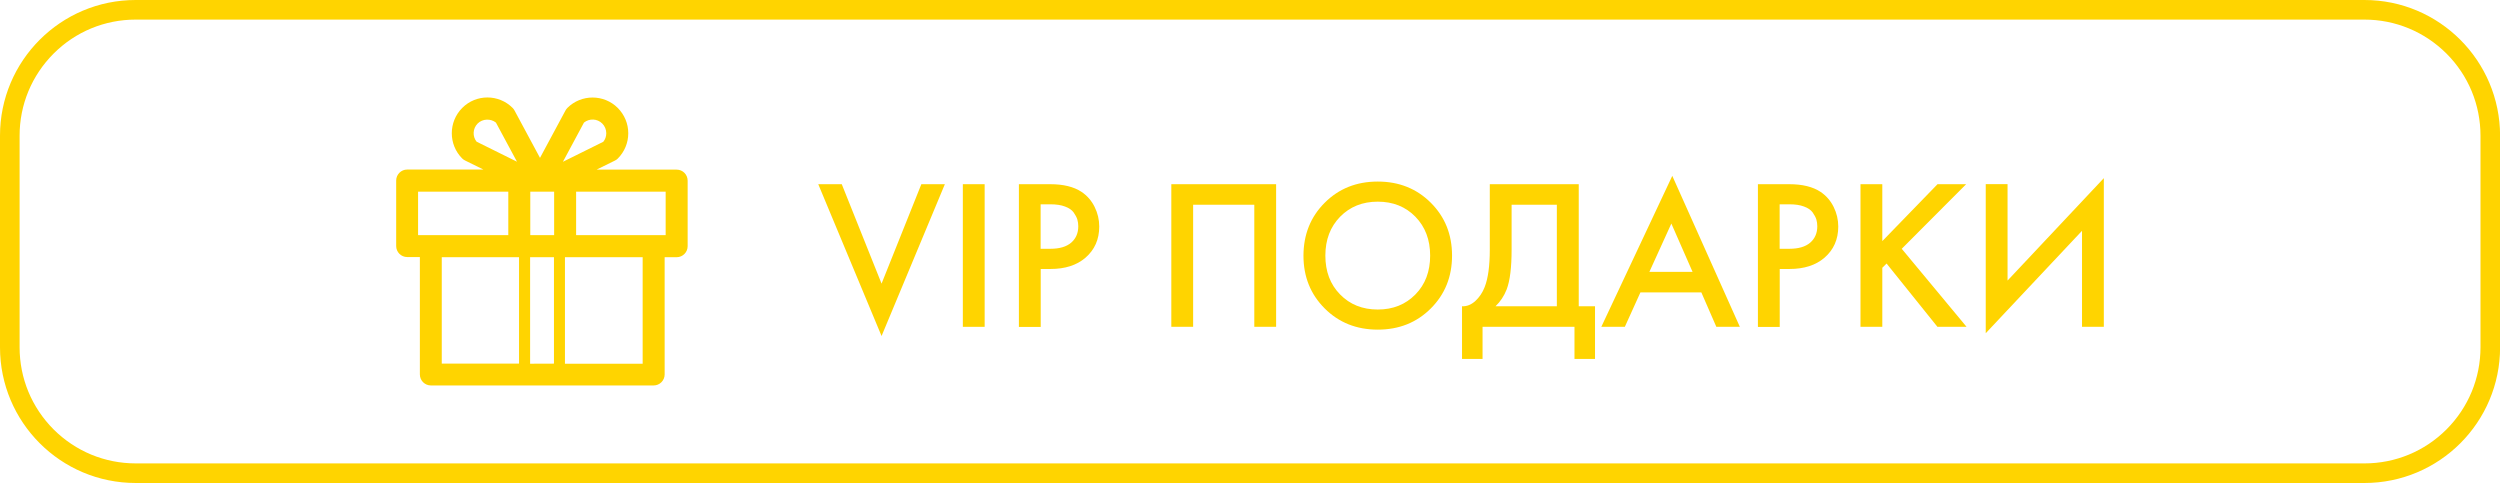
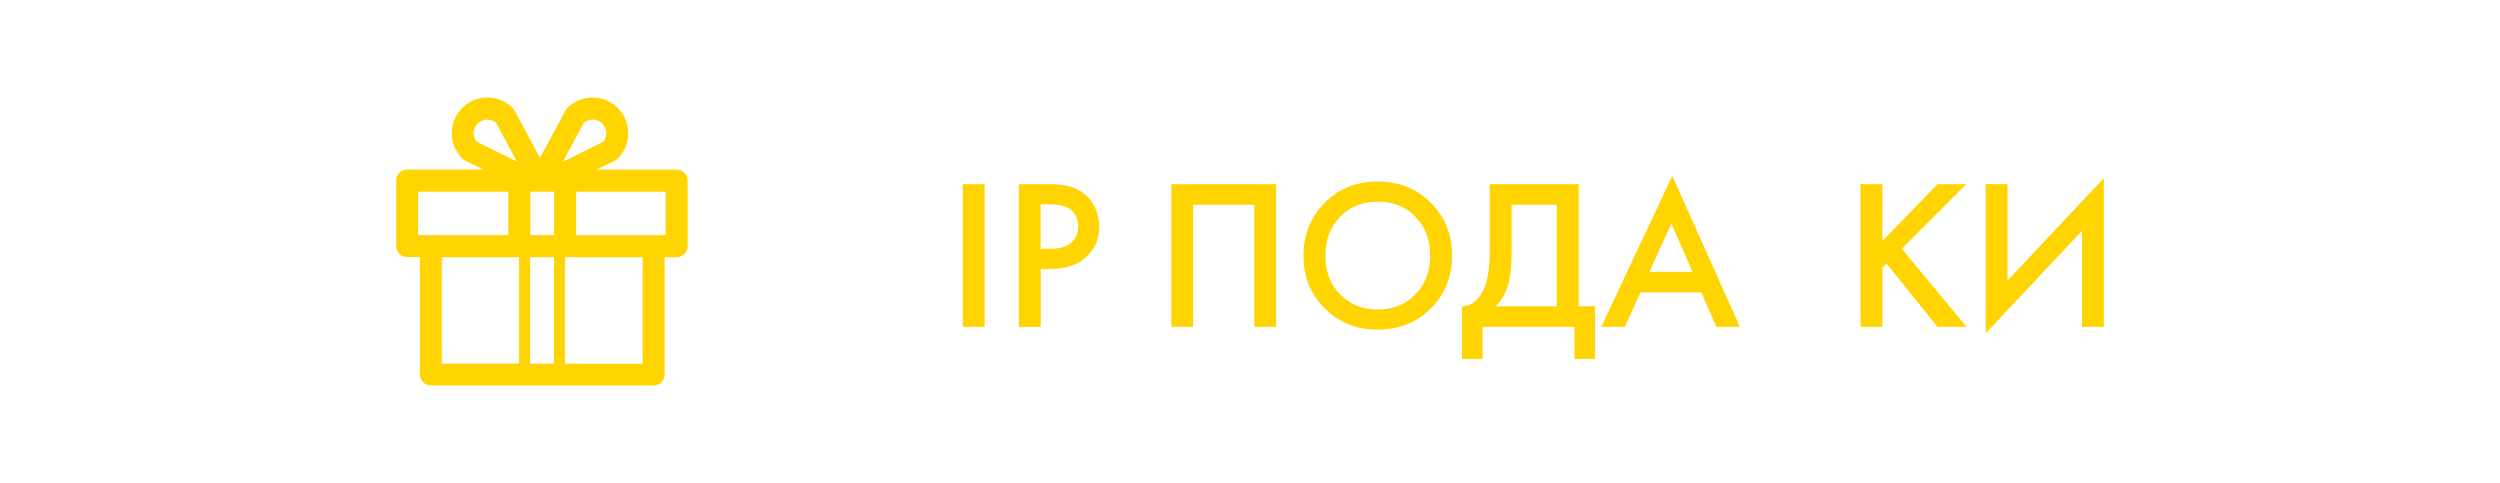
<svg xmlns="http://www.w3.org/2000/svg" version="1.1" id="Слой_1" x="0px" y="0px" width="2934.3px" height="566.9px" viewBox="0 0 2934.3 566.9" style="enable-background:new 0 0 2934.3 566.9;" xml:space="preserve">
  <style type="text/css"> .st0{fill:#FFD400;} </style>
-   <path class="st0" d="M2775.1,23c36.4,0,70.6,14.2,96.4,39.9c25.7,25.7,39.9,60,39.9,96.4v248.3c0,36.4-14.2,70.6-39.9,96.4 c-25.7,25.7-60,39.9-96.4,39.9H159.3c-36.4,0-70.6-14.2-96.4-39.9C37.2,478.2,23,444,23,407.6V159.3c0-36.4,14.2-70.6,39.9-96.4 c25.7-25.7,60-39.9,96.4-39.9H2775.1 M2775.1,0H159.3C71.3,0,0,71.3,0,159.3v248.3c0,88,71.3,159.3,159.3,159.3h2615.8 c88,0,159.3-71.3,159.3-159.3V159.3C2934.3,71.3,2863,0,2775.1,0L2775.1,0z" />
  <g>
    <g>
      <g id="Gift">
        <g>
          <path class="st0" d="M794.2,199.1h-94l21.5-10.6c1.3-0.6,2.4-1.4,3.4-2.4c7.9-7.9,12.3-18.5,12.3-29.7s-4.4-21.7-12.3-29.7 c-16.3-16.3-42.9-16.3-59.2,0c-0.9,0.9-1.6,1.9-2.2,3l-29.9,55.6l-29.9-55.6c-0.6-1.1-1.3-2.1-2.2-3 c-16.3-16.4-42.9-16.4-59.2,0s-16.3,43,0,59.3c1,1,2.2,1.8,3.4,2.4l21.5,10.6h-89.5c-7.1,0-12.9,5.8-12.9,12.9v76.9 c0,7.1,5.8,12.9,12.9,12.9h14.9v137.8c0,7.1,5.8,12.9,12.9,12.9h261.5c7.1,0,12.9-5.8,12.9-12.9V301.9h14.1 c7.1,0,12.9-5.8,12.9-12.9v-76.9C807.1,204.9,801.4,199.1,794.2,199.1z M622.2,426.9V301.9h28v124.9L622.2,426.9L622.2,426.9z M650.4,276h-28v-51h28V276z M685.4,143.9c6.3-5.1,15.6-4.8,21.5,1.1c3,3,4.7,7.1,4.7,11.4c0,3.7-1.2,7.2-3.5,10l-47.4,23.5 L685.4,143.9z M560.6,145c5.7-5.7,15.3-6.1,21.5-1.1l24.7,45.9l-47.4-23.5C554.4,160.1,554.8,150.9,560.6,145z M490.7,225h105.9 v51H490.7V225z M518.5,301.9h90.7v124.9h-90.7V301.9z M754.3,426.9h-91.2V301.9h91.2V426.9z M781.3,276H676.2v-51h105.1V276 L781.3,276z" />
        </g>
      </g>
    </g>
    <g>
-       <path class="st0" d="M960.4,216.2H988l46.7,116.7l46.7-116.7h27.6l-74.3,178.2L960.4,216.2z" />
      <path class="st0" d="M1130.1,216.2h25.6v167.4h-25.6V216.2z" />
      <path class="st0" d="M1195.8,216.2h36.9c15.4,0,27.6,3,36.7,9c6.7,4.5,11.8,10.4,15.4,17.7c3.6,7.3,5.4,14.9,5.4,23 c0,15.1-5.4,27.3-16.3,36.7c-10.2,8.7-23.8,13.1-40.9,13.1h-11.5v68h-25.6V216.2z M1221.4,239.8V292h11.5 c10.7,0,18.8-2.4,24.4-7.2c5.5-4.8,8.3-11.2,8.3-19.2c0-2.8-0.4-5.5-1.1-8c-0.8-2.5-2.2-5.2-4.3-8.2c-2.1-2.9-5.5-5.3-10.2-7 c-4.7-1.8-10.5-2.6-17.3-2.6H1221.4z" />
      <path class="st0" d="M1374.8,216.2h123v167.4h-25.6V240.3h-71.8v143.3h-25.6V216.2z" />
      <path class="st0" d="M1554.8,238c16.6-16.6,37.3-24.9,62.3-24.9c24.9,0,45.7,8.3,62.3,24.9c16.6,16.6,24.9,37.2,24.9,62 c0,24.8-8.3,45.4-24.9,62c-16.6,16.6-37.3,24.9-62.3,24.9c-24.9,0-45.7-8.3-62.3-24.9c-16.6-16.6-24.9-37.2-24.9-62 C1530,275.3,1538.2,254.6,1554.8,238z M1572.9,345.6c11.5,11.8,26.3,17.7,44.2,17.7c17.9,0,32.6-5.9,44.2-17.7s17.3-27,17.3-45.6 c0-18.6-5.8-33.8-17.3-45.6c-11.5-11.8-26.3-17.7-44.2-17.7c-17.9,0-32.6,5.9-44.2,17.7c-11.5,11.8-17.3,27-17.3,45.6 C1555.6,318.6,1561.3,333.8,1572.9,345.6z" />
      <path class="st0" d="M1748.6,216.2H1853v143.3h19.1v61.8H1848v-37.7h-107.9v37.7H1716v-61.8c5.7,0.2,10.9-1.9,15.6-6.2 c4.7-4.3,8.4-9.7,11-16.4c4-10.2,6-24.9,6-43.9V216.2z M1774.2,240.3V293c0,20.9-1.9,36.5-5.8,46.7c-3,7.7-7.4,14.3-13.1,19.8h72 V240.3H1774.2z" />
      <path class="st0" d="M2014.5,383.6l-17.6-40.4h-71.5l-18.3,40.4h-27.6l83.3-177.2l79.3,177.2H2014.5z M1935.9,319.1h50.7 l-24.9-56.7L1935.9,319.1z" />
-       <path class="st0" d="M2063.2,216.2h36.9c15.4,0,27.6,3,36.7,9c6.7,4.5,11.8,10.4,15.4,17.7c3.6,7.3,5.4,14.9,5.4,23 c0,15.1-5.4,27.3-16.3,36.7c-10.2,8.7-23.8,13.1-40.9,13.1h-11.5v68h-25.6V216.2z M2088.8,239.8V292h11.5 c10.7,0,18.8-2.4,24.4-7.2c5.5-4.8,8.3-11.2,8.3-19.2c0-2.8-0.4-5.5-1.1-8c-0.8-2.5-2.2-5.2-4.3-8.2c-2.1-2.9-5.5-5.3-10.2-7 c-4.7-1.8-10.5-2.6-17.3-2.6H2088.8z" />
      <path class="st0" d="M2209.3,216.2v66.8l64.8-66.8h33.6l-75.6,75.8l76.1,91.6H2274l-59.7-74.3l-5,5v69.3h-25.6V216.2H2209.3z" />
      <path class="st0" d="M2443.7,383.6V270.9l-113,120.2v-175h25.6v113.2l113-120.2v174.5H2443.7z" />
    </g>
  </g>
</svg>